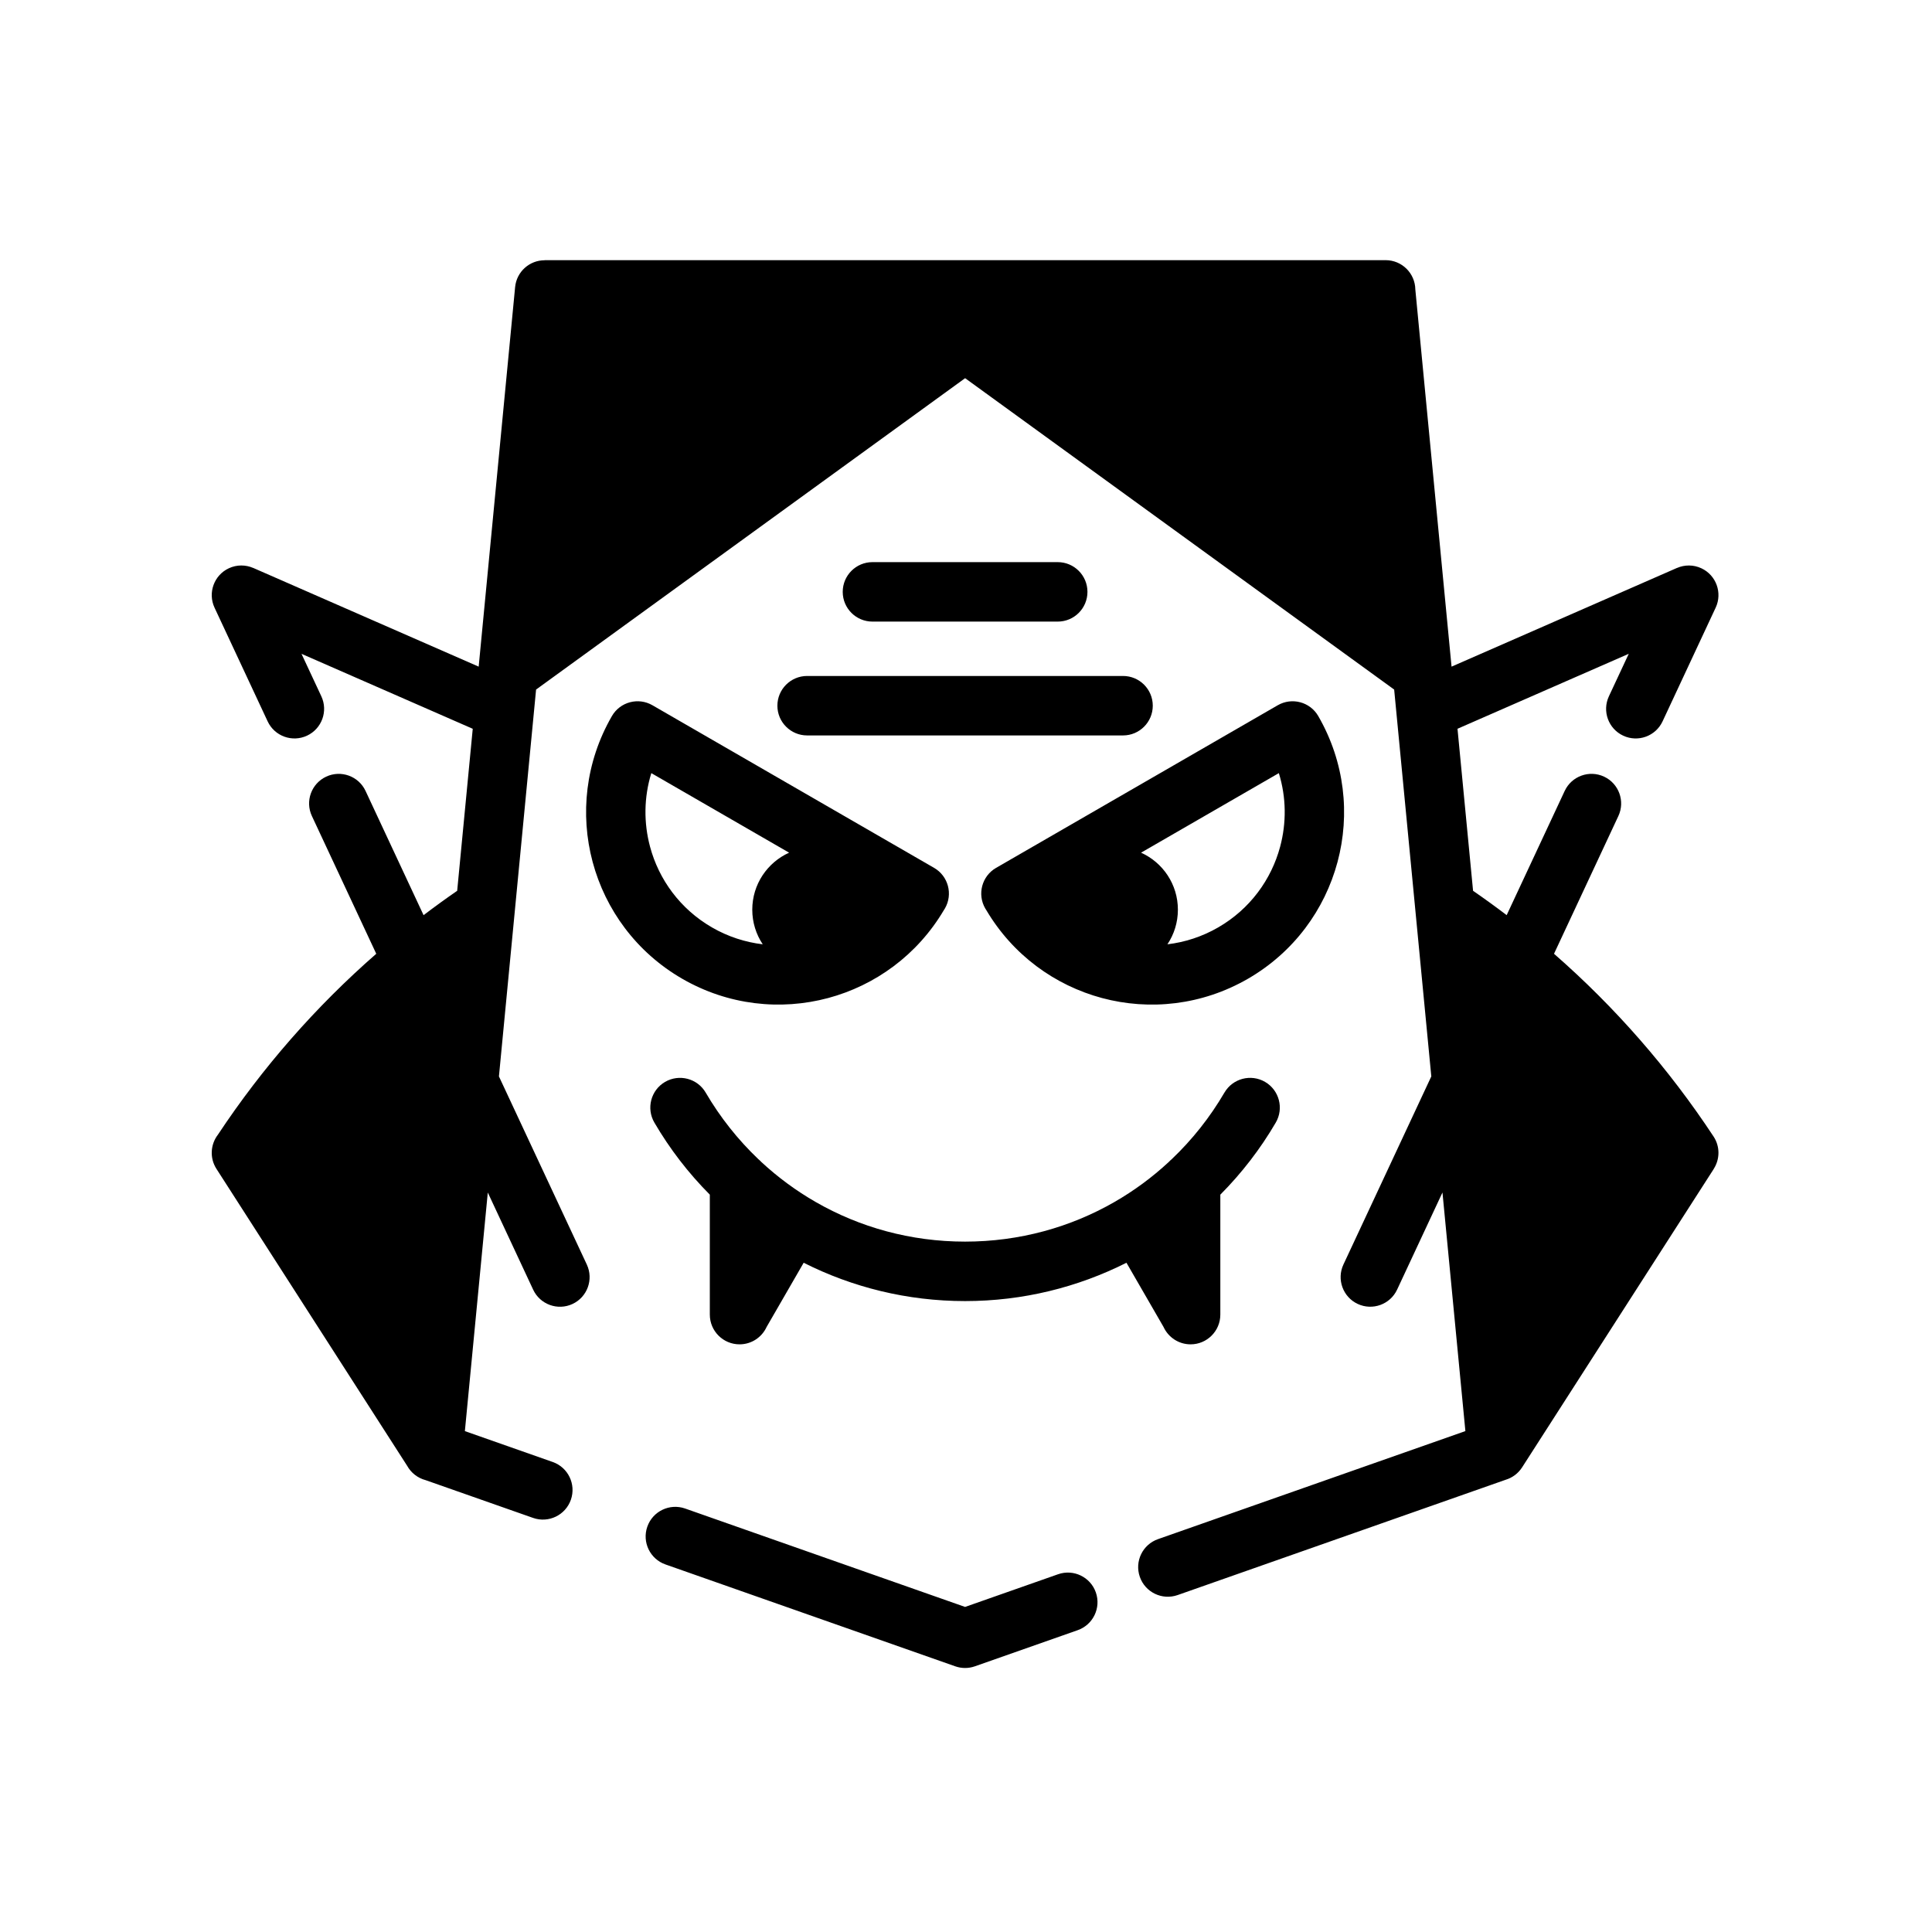
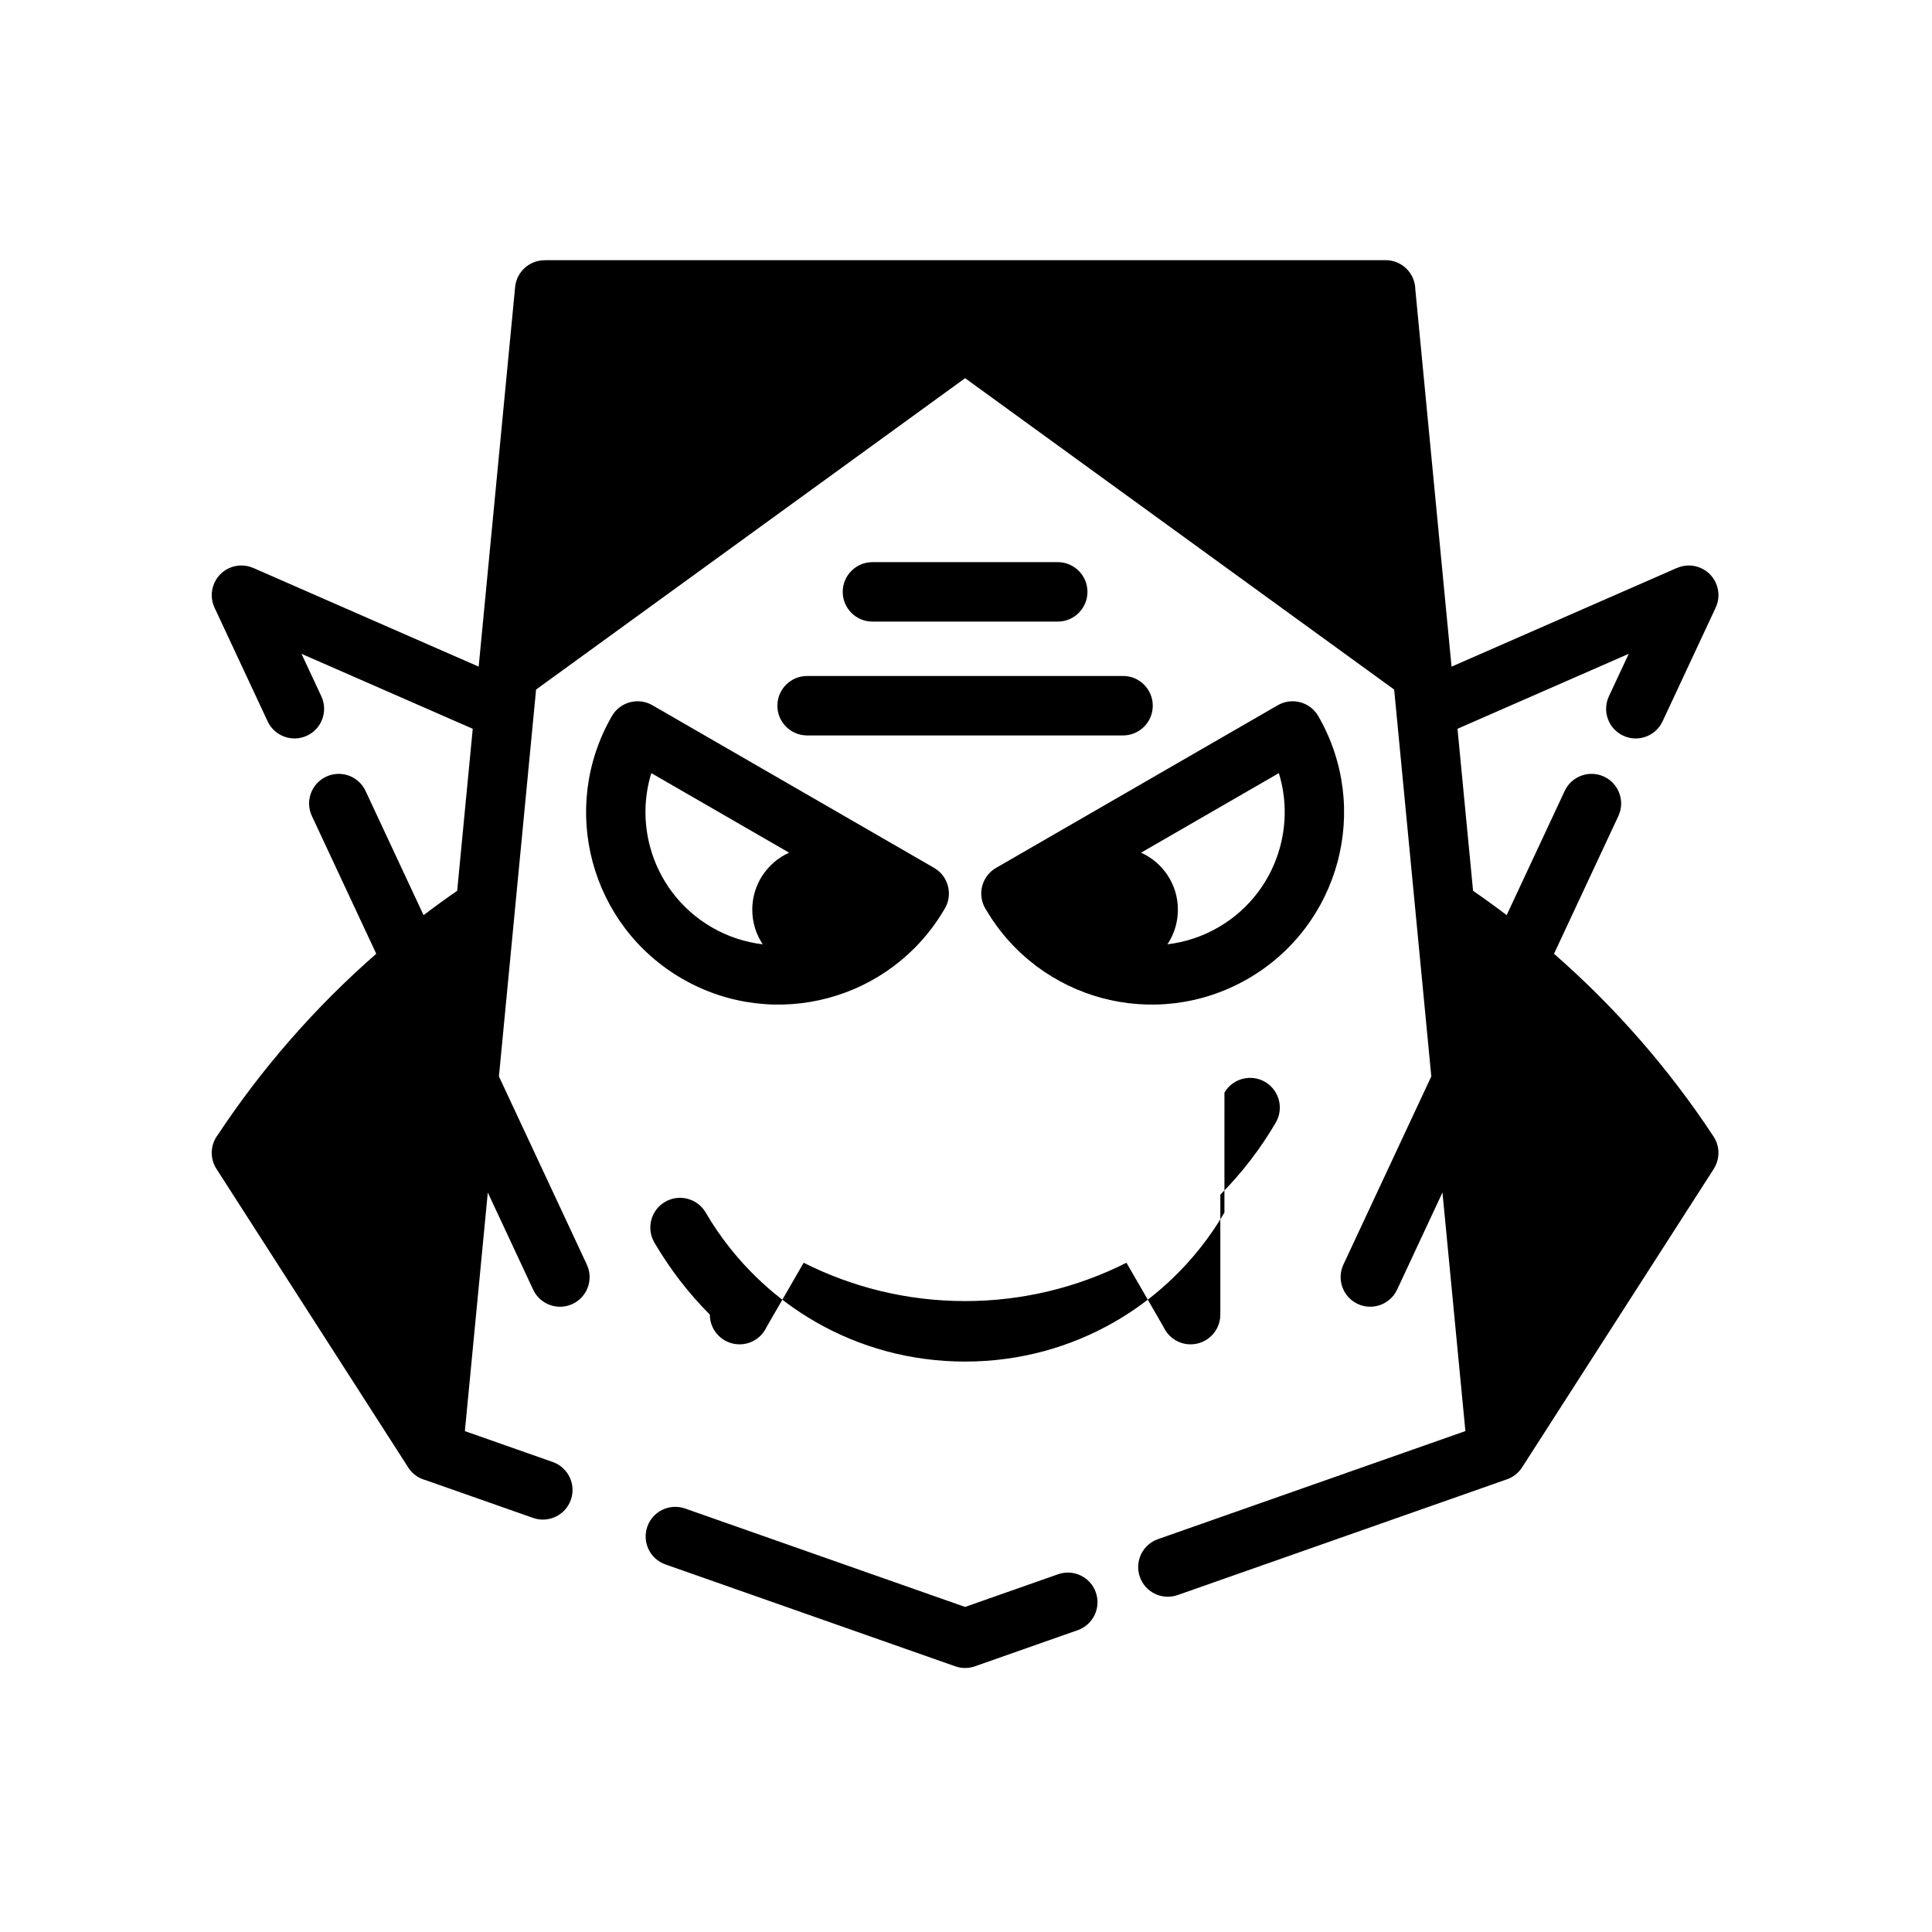
<svg xmlns="http://www.w3.org/2000/svg" fill="#000000" width="800px" height="800px" version="1.1" viewBox="144 144 512 512">
-   <path d="m468.49 433.55c2.191-3.754 7.019-5.023 10.773-2.832 3.754 2.191 5.023 7.019 2.832 10.773-4.074 6.984-9.023 13.398-14.695 19.105v31.789c0 4.348-3.531 7.879-7.879 7.879-3.184 0-5.926-1.895-7.172-4.609l-9.824-17.012c-12.895 6.496-27.426 10.156-42.773 10.156-15.34 0-29.879-3.66-42.77-10.156l-9.82 17.012c-1.246 2.719-3.988 4.609-7.172 4.609-4.352 0-7.879-3.531-7.879-7.879v-31.789c-5.676-5.707-10.621-12.121-14.695-19.105-2.191-3.754-0.926-8.582 2.828-10.773 3.758-2.188 8.586-0.922 10.773 2.832 3.82 6.535 8.531 12.477 13.965 17.648 0.281 0.227 0.543 0.477 0.785 0.742 4.379 4.059 9.219 7.629 14.418 10.613 11.605 6.672 25.117 10.488 39.566 10.488 14.453 0 27.957-3.816 39.57-10.488 5.199-2.984 10.031-6.547 14.41-10.609 0.246-0.27 0.512-0.516 0.797-0.75 5.438-5.172 10.148-11.113 13.961-17.645zm-239.33-105.02-5.262-11.262 45.383 19.867-4.125 42.938c-3.023 2.086-5.988 4.234-8.906 6.457l-15.375-32.922c-1.832-3.926-6.504-5.621-10.434-3.789-3.93 1.836-5.625 6.508-3.789 10.434l17.059 36.508c-16.027 14.004-30.16 30.125-41.961 47.941-1.973 2.559-2.238 6.18-0.395 9.051l50.539 78.691c1.027 1.859 2.789 3.254 4.891 3.809l28.504 10.016c4.09 1.43 8.574-0.734 10-4.828 1.426-4.098-0.738-8.578-4.832-10.004l-23.262-8.176 6.074-63.23 12.023 25.746c1.836 3.926 6.508 5.621 10.434 3.789 3.926-1.836 5.621-6.508 3.789-10.438l-23.293-49.867 9.844-102.52 113.7-82.516 113.7 82.516 9.844 102.52-23.293 49.859c-1.832 3.926-0.137 8.602 3.789 10.438 3.93 1.832 8.602 0.137 10.438-3.789l12.023-25.746 6.074 63.23-81.445 28.629c-4.098 1.426-6.262 5.902-4.832 10.004 1.426 4.094 5.906 6.254 10.004 4.828l86.973-30.57c1.723-0.523 3.273-1.641 4.324-3.269l50.812-79.121-0.012-0.008c1.621-2.527 1.707-5.875-0.047-8.547-11.867-18.012-26.113-34.305-42.289-48.438l17.055-36.508c1.832-3.922 0.137-8.598-3.789-10.434-3.926-1.836-8.602-0.141-10.438 3.789l-15.375 32.914c-2.918-2.219-5.887-4.367-8.906-6.453l-4.125-42.938 45.383-19.867-5.262 11.262c-1.836 3.926-0.141 8.602 3.789 10.434 3.926 1.836 8.598 0.141 10.434-3.789l14.074-30.137c1.836-3.922 0.141-8.598-3.785-10.434-2.129-0.992-4.469-0.949-6.461-0.086l-0.004-0.008-59.746 26.16-9.598-99.953c-0.059-4.301-3.562-7.769-7.875-7.769h-222.87v0.027c-4.008-0.008-7.434 3.043-7.82 7.113l-9.656 100.58-59.75-26.16-0.004 0.008c-1.992-0.863-4.336-0.91-6.461 0.086-3.926 1.836-5.617 6.508-3.789 10.434l14.078 30.137c1.832 3.926 6.504 5.625 10.434 3.789 3.93-1.836 5.629-6.508 3.793-10.434zm146.05-19.801c-4.348 0-7.879-3.527-7.879-7.879 0-4.348 3.531-7.879 7.879-7.879h49.098c4.352 0 7.879 3.531 7.879 7.879 0 4.352-3.527 7.879-7.879 7.879zm49.199 252.46c4.098-1.43 8.578 0.734 10.004 4.828 1.426 4.094-0.738 8.578-4.832 10.004l-27.238 9.574c-1.742 0.605-3.555 0.566-5.172 0l-76.797-26.996c-4.094-1.426-6.262-5.902-4.832-10.004 1.426-4.094 5.906-6.254 10.004-4.828l74.211 26.086zm-30.273-176c-7.066 11.949-18.242 19.965-30.66 23.297-12.59 3.371-26.477 1.938-38.676-5.106-12.184-7.035-20.367-18.348-23.742-30.945-3.371-12.59-1.934-26.473 5.106-38.672 2.176-3.758 6.988-5.039 10.742-2.863l74.648 43.098c3.754 2.176 5.035 6.984 2.863 10.746-0.09 0.152-0.184 0.301-0.281 0.445zm-48.004 9.059c-4.609-0.543-9.184-2.008-13.449-4.473-8.426-4.867-14.086-12.691-16.418-21.398-1.688-6.301-1.645-13.059 0.34-19.492l36.516 21.082c-5.754 2.598-9.762 8.383-9.762 15.109 0 3.394 1.023 6.547 2.773 9.172zm100.26-24.281 36.516-21.082c1.988 6.438 2.031 13.195 0.344 19.492-2.332 8.711-7.992 16.531-16.422 21.398-4.266 2.465-8.84 3.93-13.449 4.473 1.754-2.625 2.773-5.777 2.773-9.172 0.004-6.727-4-12.516-9.762-15.109zm-10.352 38.52c-12.418-3.332-23.594-11.348-30.66-23.297-0.098-0.145-0.191-0.293-0.281-0.445-2.176-3.762-0.895-8.57 2.863-10.746l74.645-43.098c3.758-2.176 8.57-0.898 10.746 2.863 7.043 12.195 8.477 26.082 5.106 38.672-3.375 12.598-11.559 23.906-23.742 30.945-12.199 7.043-26.086 8.477-38.676 5.106zm-78.145-69.59c-4.348 0-7.879-3.531-7.879-7.879 0-4.352 3.531-7.879 7.879-7.879h83.723c4.352 0 7.879 3.527 7.879 7.879 0 4.348-3.527 7.879-7.879 7.879z" fill-rule="evenodd" />
+   <path d="m468.49 433.55c2.191-3.754 7.019-5.023 10.773-2.832 3.754 2.191 5.023 7.019 2.832 10.773-4.074 6.984-9.023 13.398-14.695 19.105v31.789c0 4.348-3.531 7.879-7.879 7.879-3.184 0-5.926-1.895-7.172-4.609l-9.824-17.012c-12.895 6.496-27.426 10.156-42.773 10.156-15.34 0-29.879-3.66-42.77-10.156l-9.82 17.012c-1.246 2.719-3.988 4.609-7.172 4.609-4.352 0-7.879-3.531-7.879-7.879c-5.676-5.707-10.621-12.121-14.695-19.105-2.191-3.754-0.926-8.582 2.828-10.773 3.758-2.188 8.586-0.922 10.773 2.832 3.82 6.535 8.531 12.477 13.965 17.648 0.281 0.227 0.543 0.477 0.785 0.742 4.379 4.059 9.219 7.629 14.418 10.613 11.605 6.672 25.117 10.488 39.566 10.488 14.453 0 27.957-3.816 39.57-10.488 5.199-2.984 10.031-6.547 14.41-10.609 0.246-0.27 0.512-0.516 0.797-0.75 5.438-5.172 10.148-11.113 13.961-17.645zm-239.33-105.02-5.262-11.262 45.383 19.867-4.125 42.938c-3.023 2.086-5.988 4.234-8.906 6.457l-15.375-32.922c-1.832-3.926-6.504-5.621-10.434-3.789-3.93 1.836-5.625 6.508-3.789 10.434l17.059 36.508c-16.027 14.004-30.16 30.125-41.961 47.941-1.973 2.559-2.238 6.18-0.395 9.051l50.539 78.691c1.027 1.859 2.789 3.254 4.891 3.809l28.504 10.016c4.09 1.43 8.574-0.734 10-4.828 1.426-4.098-0.738-8.578-4.832-10.004l-23.262-8.176 6.074-63.23 12.023 25.746c1.836 3.926 6.508 5.621 10.434 3.789 3.926-1.836 5.621-6.508 3.789-10.438l-23.293-49.867 9.844-102.52 113.7-82.516 113.7 82.516 9.844 102.52-23.293 49.859c-1.832 3.926-0.137 8.602 3.789 10.438 3.93 1.832 8.602 0.137 10.438-3.789l12.023-25.746 6.074 63.23-81.445 28.629c-4.098 1.426-6.262 5.902-4.832 10.004 1.426 4.094 5.906 6.254 10.004 4.828l86.973-30.57c1.723-0.523 3.273-1.641 4.324-3.269l50.812-79.121-0.012-0.008c1.621-2.527 1.707-5.875-0.047-8.547-11.867-18.012-26.113-34.305-42.289-48.438l17.055-36.508c1.832-3.922 0.137-8.598-3.789-10.434-3.926-1.836-8.602-0.141-10.438 3.789l-15.375 32.914c-2.918-2.219-5.887-4.367-8.906-6.453l-4.125-42.938 45.383-19.867-5.262 11.262c-1.836 3.926-0.141 8.602 3.789 10.434 3.926 1.836 8.598 0.141 10.434-3.789l14.074-30.137c1.836-3.922 0.141-8.598-3.785-10.434-2.129-0.992-4.469-0.949-6.461-0.086l-0.004-0.008-59.746 26.16-9.598-99.953c-0.059-4.301-3.562-7.769-7.875-7.769h-222.87v0.027c-4.008-0.008-7.434 3.043-7.82 7.113l-9.656 100.58-59.75-26.16-0.004 0.008c-1.992-0.863-4.336-0.91-6.461 0.086-3.926 1.836-5.617 6.508-3.789 10.434l14.078 30.137c1.832 3.926 6.504 5.625 10.434 3.789 3.93-1.836 5.629-6.508 3.793-10.434zm146.05-19.801c-4.348 0-7.879-3.527-7.879-7.879 0-4.348 3.531-7.879 7.879-7.879h49.098c4.352 0 7.879 3.531 7.879 7.879 0 4.352-3.527 7.879-7.879 7.879zm49.199 252.46c4.098-1.43 8.578 0.734 10.004 4.828 1.426 4.094-0.738 8.578-4.832 10.004l-27.238 9.574c-1.742 0.605-3.555 0.566-5.172 0l-76.797-26.996c-4.094-1.426-6.262-5.902-4.832-10.004 1.426-4.094 5.906-6.254 10.004-4.828l74.211 26.086zm-30.273-176c-7.066 11.949-18.242 19.965-30.66 23.297-12.59 3.371-26.477 1.938-38.676-5.106-12.184-7.035-20.367-18.348-23.742-30.945-3.371-12.59-1.934-26.473 5.106-38.672 2.176-3.758 6.988-5.039 10.742-2.863l74.648 43.098c3.754 2.176 5.035 6.984 2.863 10.746-0.09 0.152-0.184 0.301-0.281 0.445zm-48.004 9.059c-4.609-0.543-9.184-2.008-13.449-4.473-8.426-4.867-14.086-12.691-16.418-21.398-1.688-6.301-1.645-13.059 0.34-19.492l36.516 21.082c-5.754 2.598-9.762 8.383-9.762 15.109 0 3.394 1.023 6.547 2.773 9.172zm100.26-24.281 36.516-21.082c1.988 6.438 2.031 13.195 0.344 19.492-2.332 8.711-7.992 16.531-16.422 21.398-4.266 2.465-8.84 3.93-13.449 4.473 1.754-2.625 2.773-5.777 2.773-9.172 0.004-6.727-4-12.516-9.762-15.109zm-10.352 38.52c-12.418-3.332-23.594-11.348-30.66-23.297-0.098-0.145-0.191-0.293-0.281-0.445-2.176-3.762-0.895-8.57 2.863-10.746l74.645-43.098c3.758-2.176 8.57-0.898 10.746 2.863 7.043 12.195 8.477 26.082 5.106 38.672-3.375 12.598-11.559 23.906-23.742 30.945-12.199 7.043-26.086 8.477-38.676 5.106zm-78.145-69.59c-4.348 0-7.879-3.531-7.879-7.879 0-4.352 3.531-7.879 7.879-7.879h83.723c4.352 0 7.879 3.527 7.879 7.879 0 4.348-3.527 7.879-7.879 7.879z" fill-rule="evenodd" />
</svg>